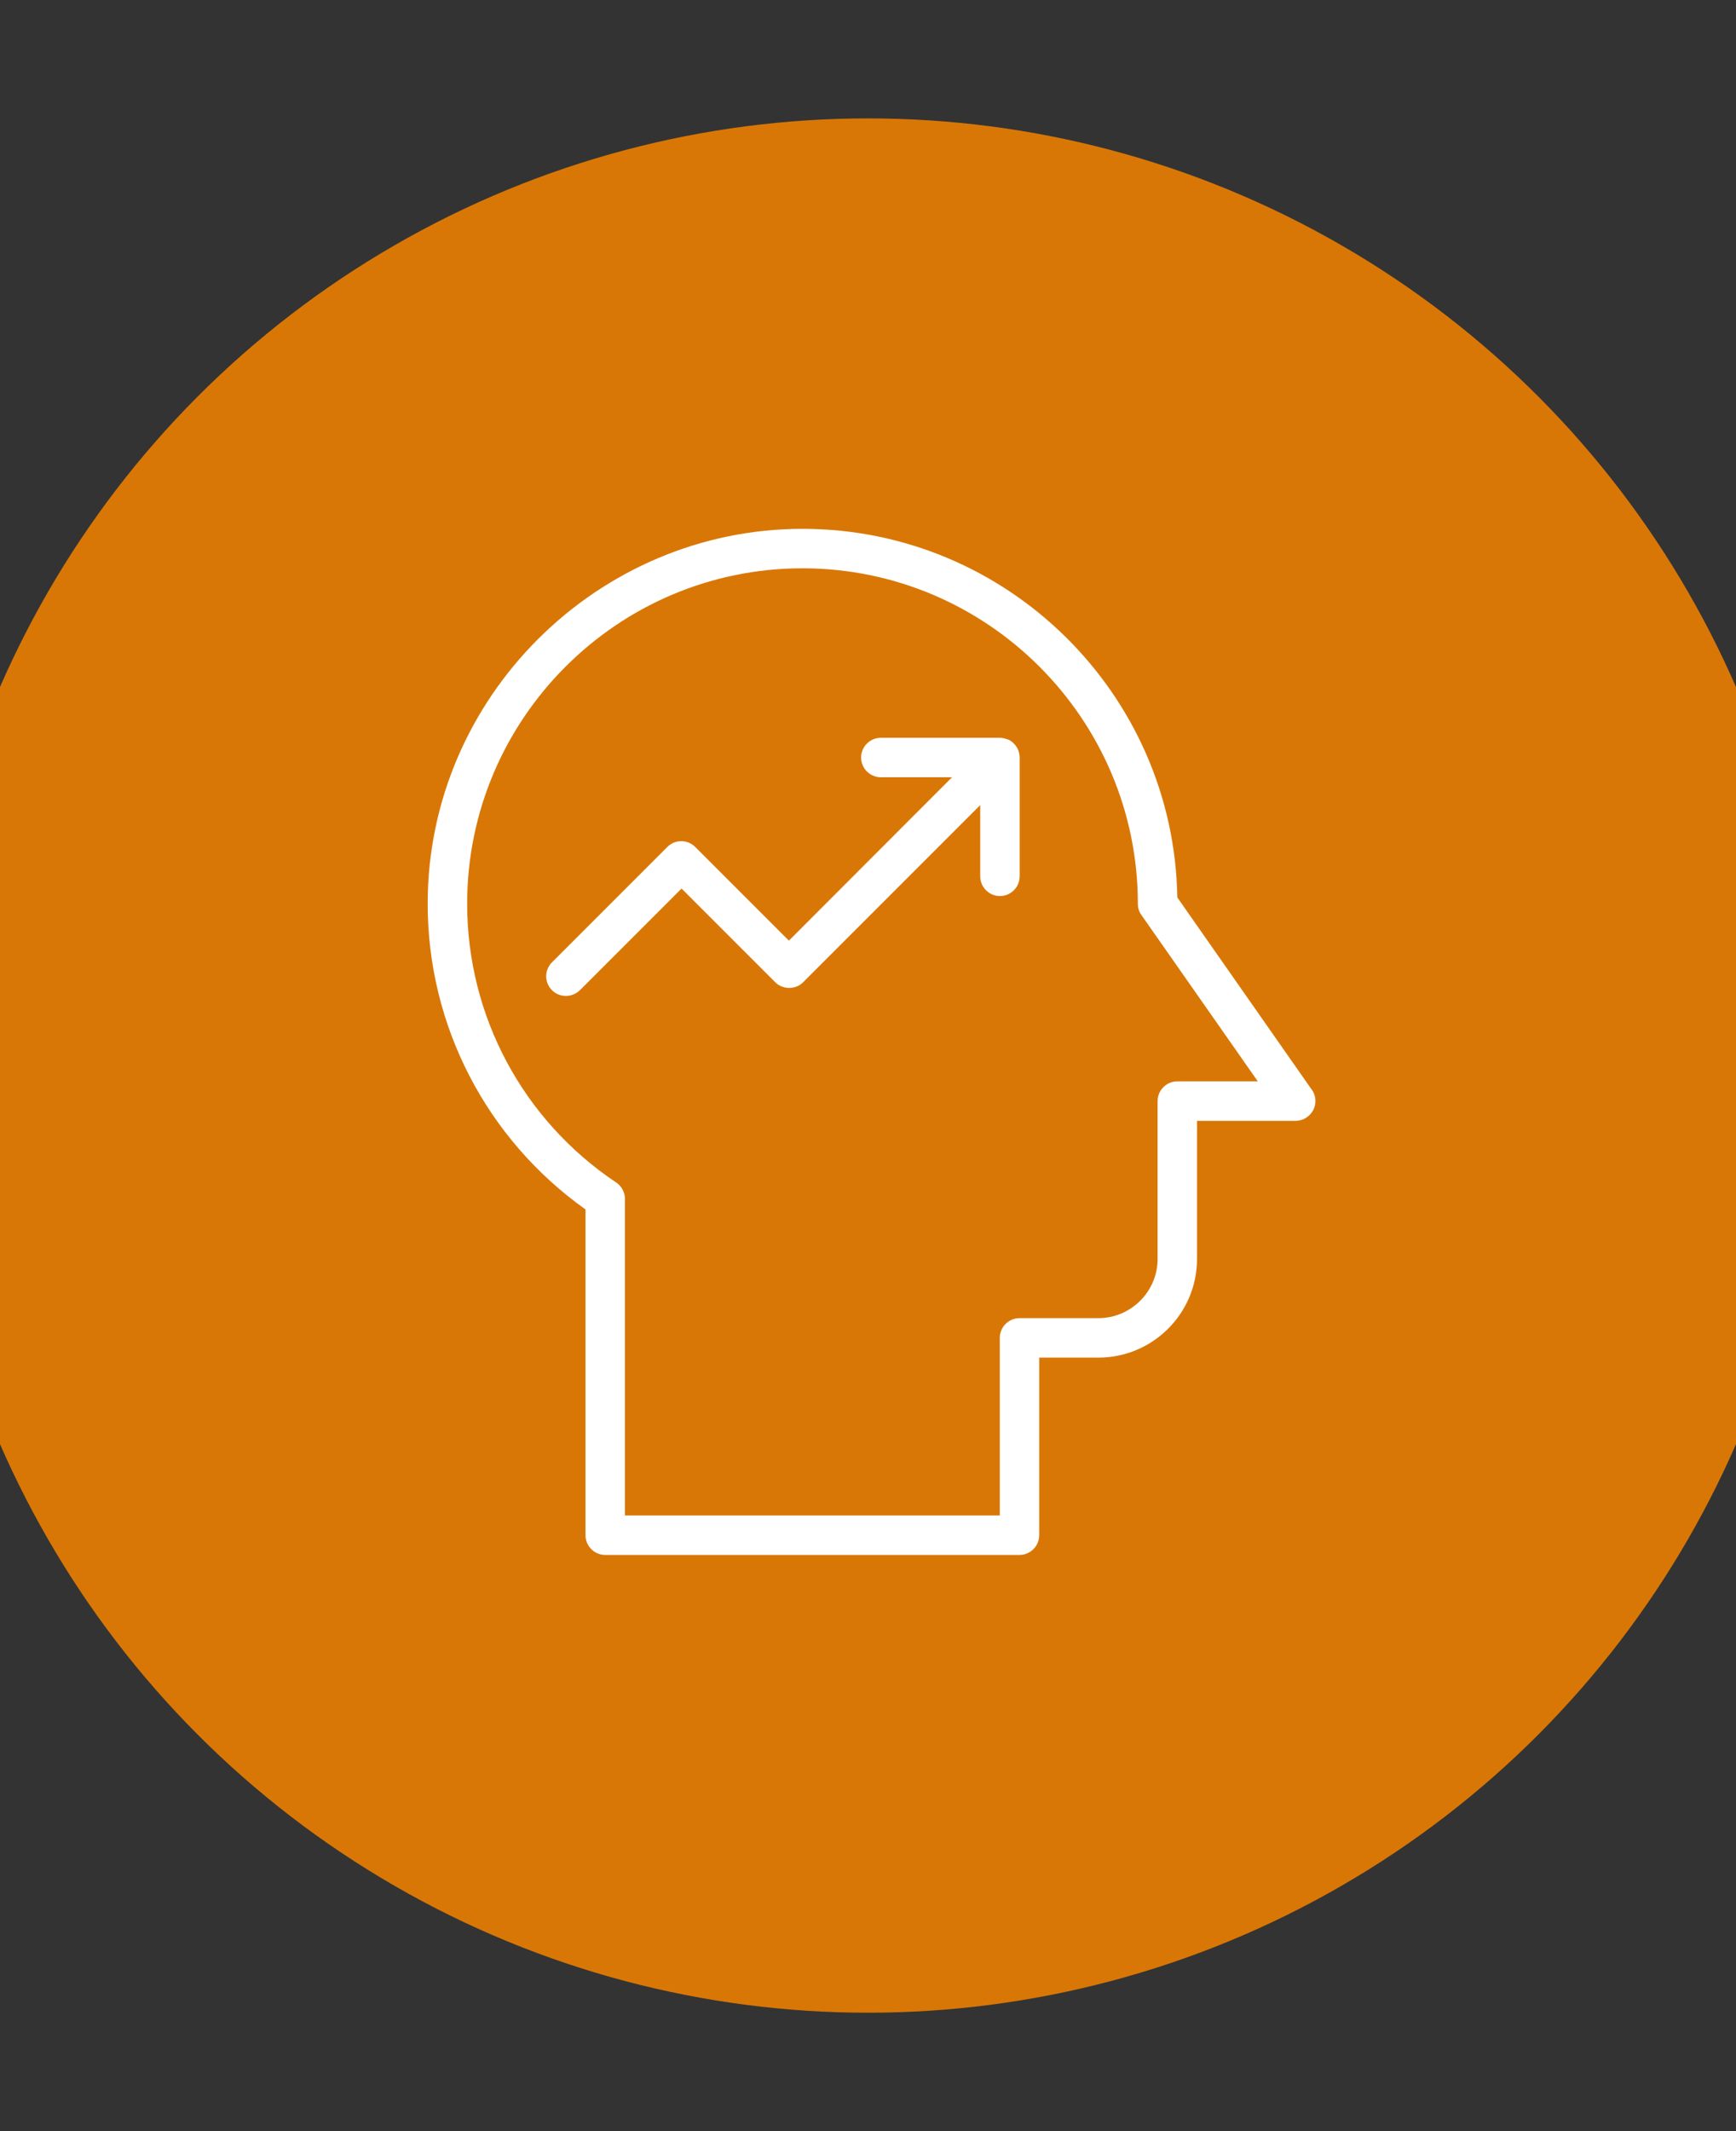
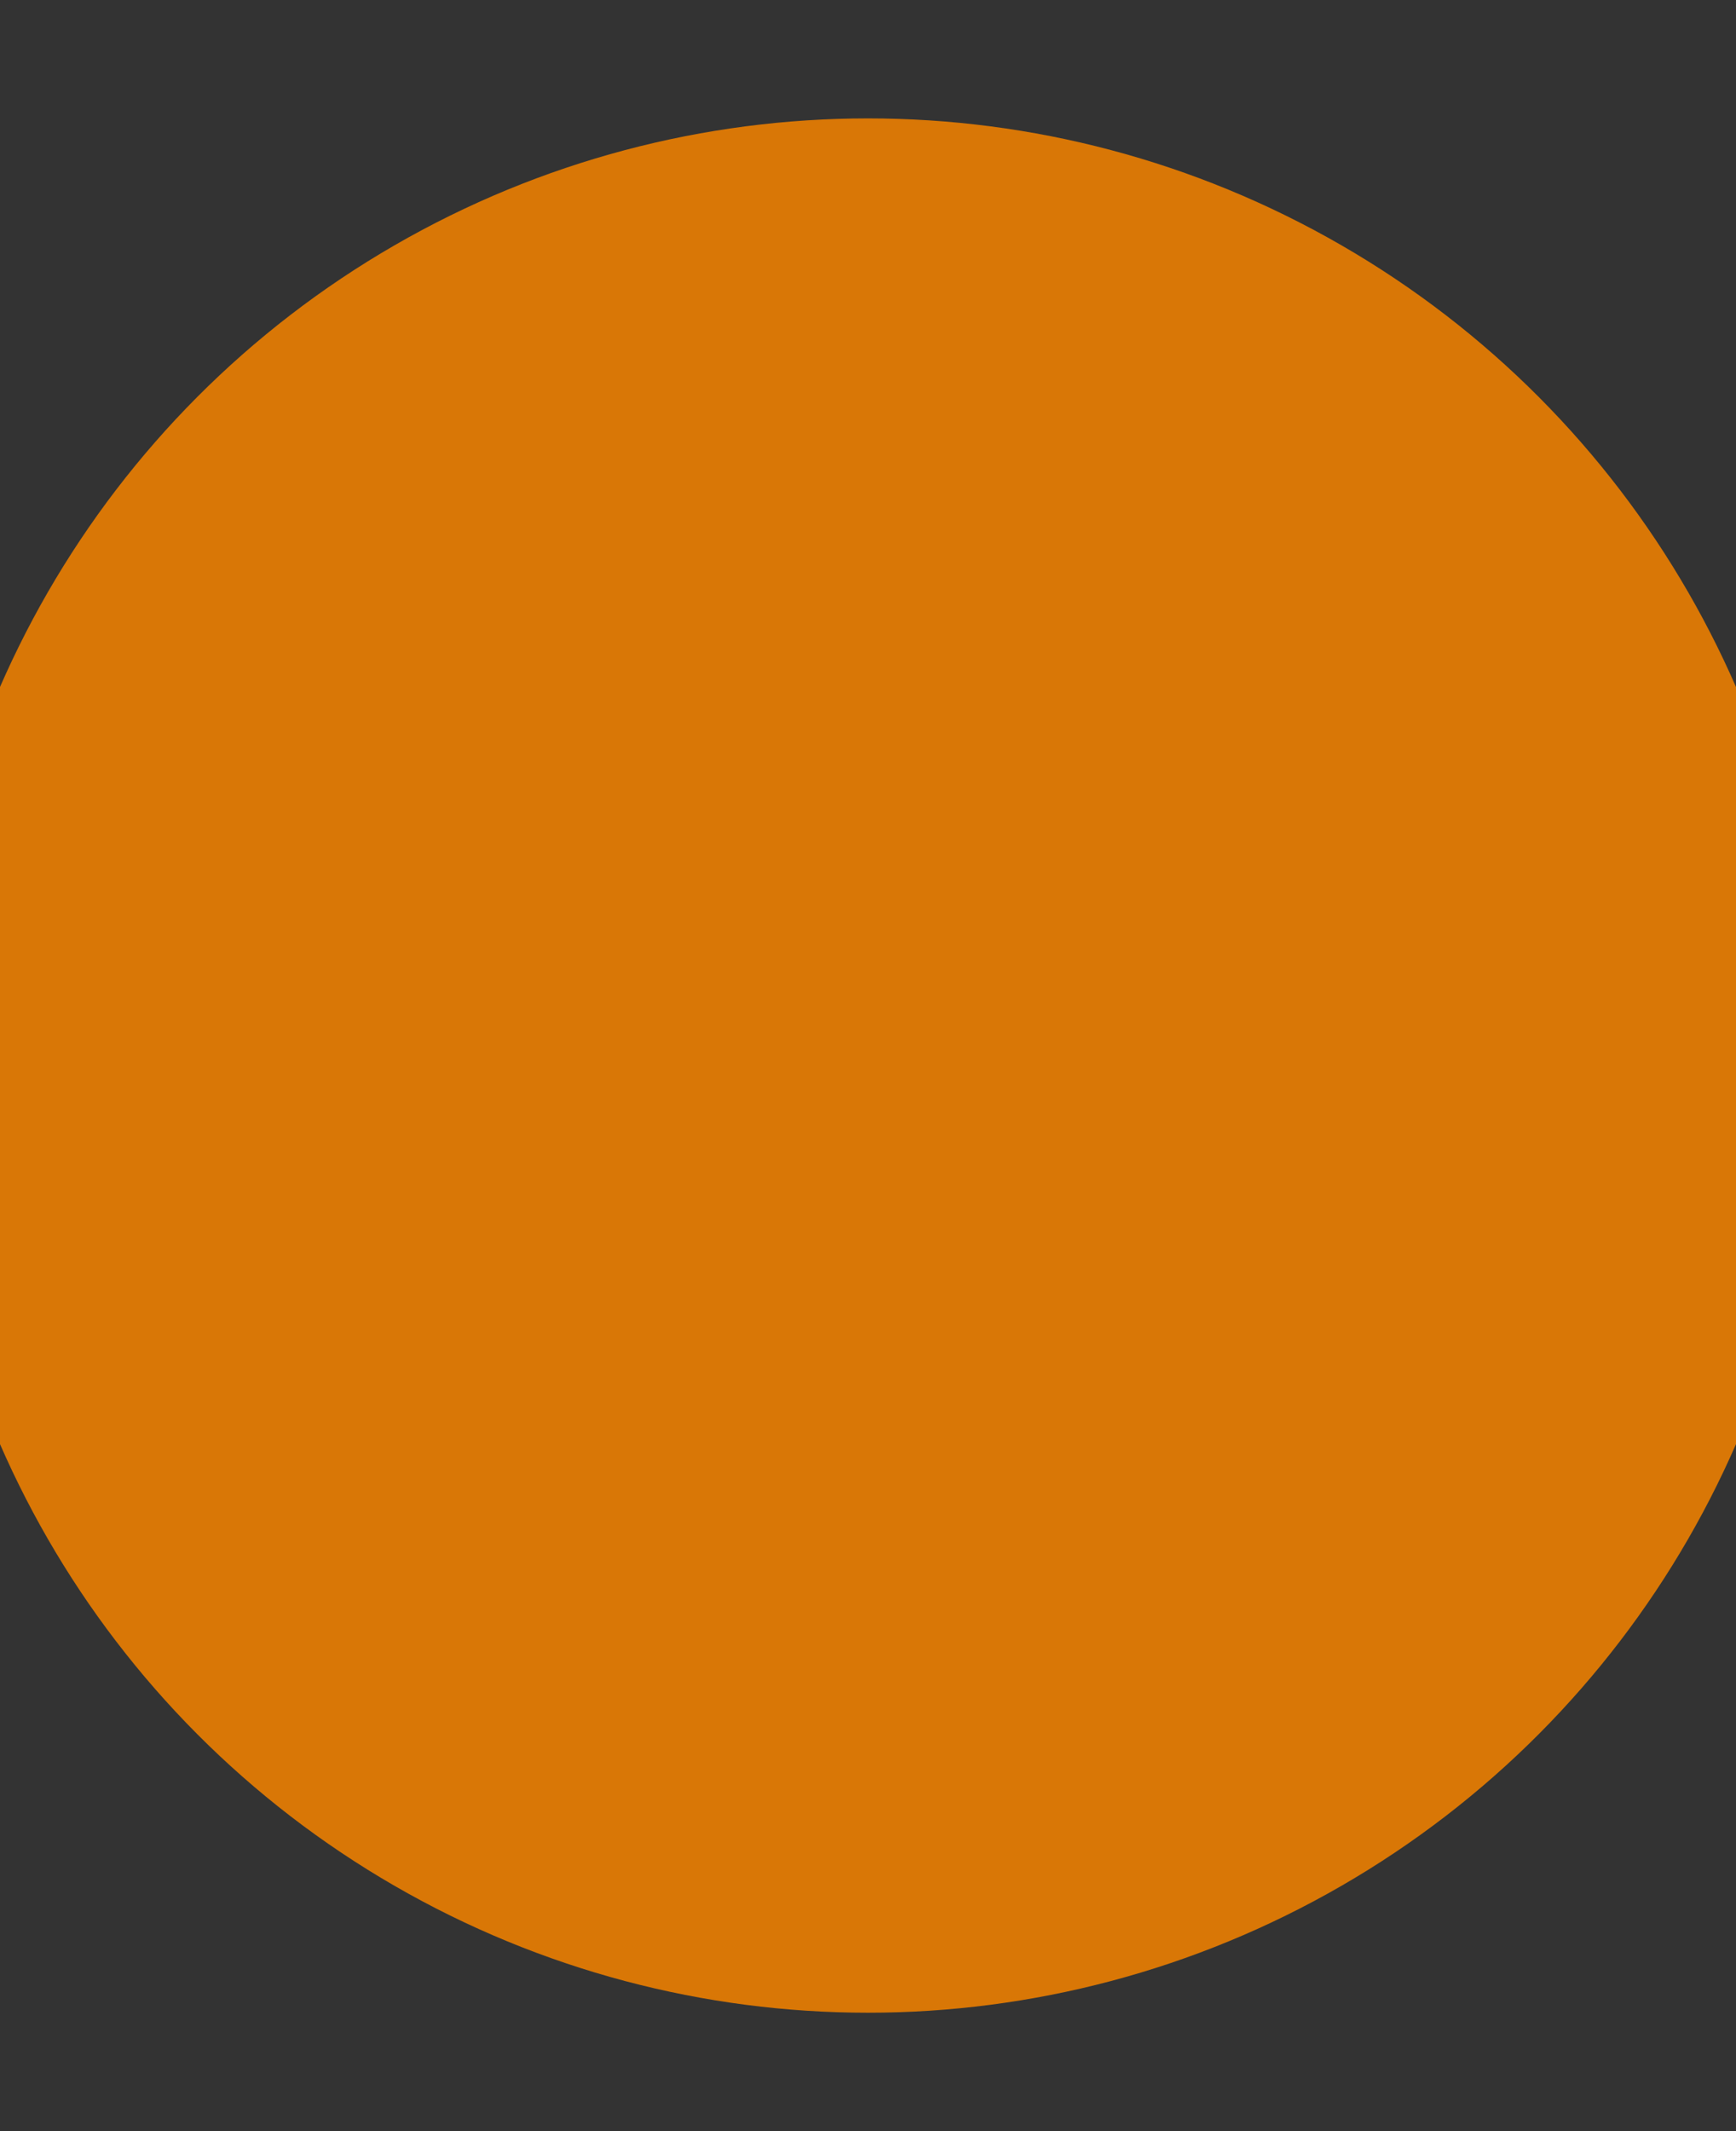
<svg xmlns="http://www.w3.org/2000/svg" version="1.1" viewBox="-5.0 -10.0 110.0 135.0">
  <rect x="-5.0" y="-10.0" width="110.0" height="135.0" fill="#333333" stroke="none" />
  <circle cx="50" cy="57.5" r="60" fill="#D97706" />
  <g fill="white" transform="scale(0.8) translate(12, 20)">
-     <path d="m85.656 53.797-10.656-15.234c-0.266-16.141-13.484-29.188-29.688-29.188s-29.688 13.312-29.688 29.688c0 9.656 4.656 18.625 12.5 24.203v25.797c0 0.859 0.703 1.562 1.562 1.562h32.812c0.859 0 1.562-0.703 1.562-1.562v-14.062h4.688c4.312 0 7.812-3.5 7.812-7.812v-10.938h7.812c0.578 0 1.109-0.328 1.391-0.844 0.266-0.516 0.234-1.141-0.109-1.625zm-10.656-0.672c-0.859 0-1.562 0.703-1.562 1.562v12.5c0 2.578-2.109 4.688-4.688 4.688h-6.25c-0.859 0-1.562 0.703-1.562 1.562v14.062h-29.688v-25.062c0-0.516-0.266-1.016-0.688-1.297-7.391-4.938-11.812-13.188-11.812-22.078 0-14.641 11.922-26.562 26.562-26.562s26.562 11.922 26.562 26.562c0 0.328 0.094 0.641 0.281 0.891l9.219 13.172z" />
-     <path d="m61.531 26.047c-0.188-0.078-0.391-0.125-0.594-0.125h-9.422c-0.859 0-1.562 0.703-1.562 1.562s0.703 1.562 1.562 1.562h5.641l-12.922 12.938-7.422-7.422c-0.609-0.609-1.594-0.609-2.203 0l-9.141 9.141c-0.609 0.609-0.609 1.594 0 2.203 0.312 0.312 0.703 0.453 1.109 0.453s0.797-0.156 1.109-0.453l8.047-8.047 7.422 7.422c0.594 0.594 1.625 0.594 2.203 0l14.031-14.031v5.641c0 0.859 0.703 1.562 1.562 1.562s1.562-0.703 1.562-1.562v-9.422c0-0.203-0.047-0.406-0.125-0.594-0.156-0.375-0.469-0.688-0.844-0.844z" />
-   </g>
+     </g>
</svg>